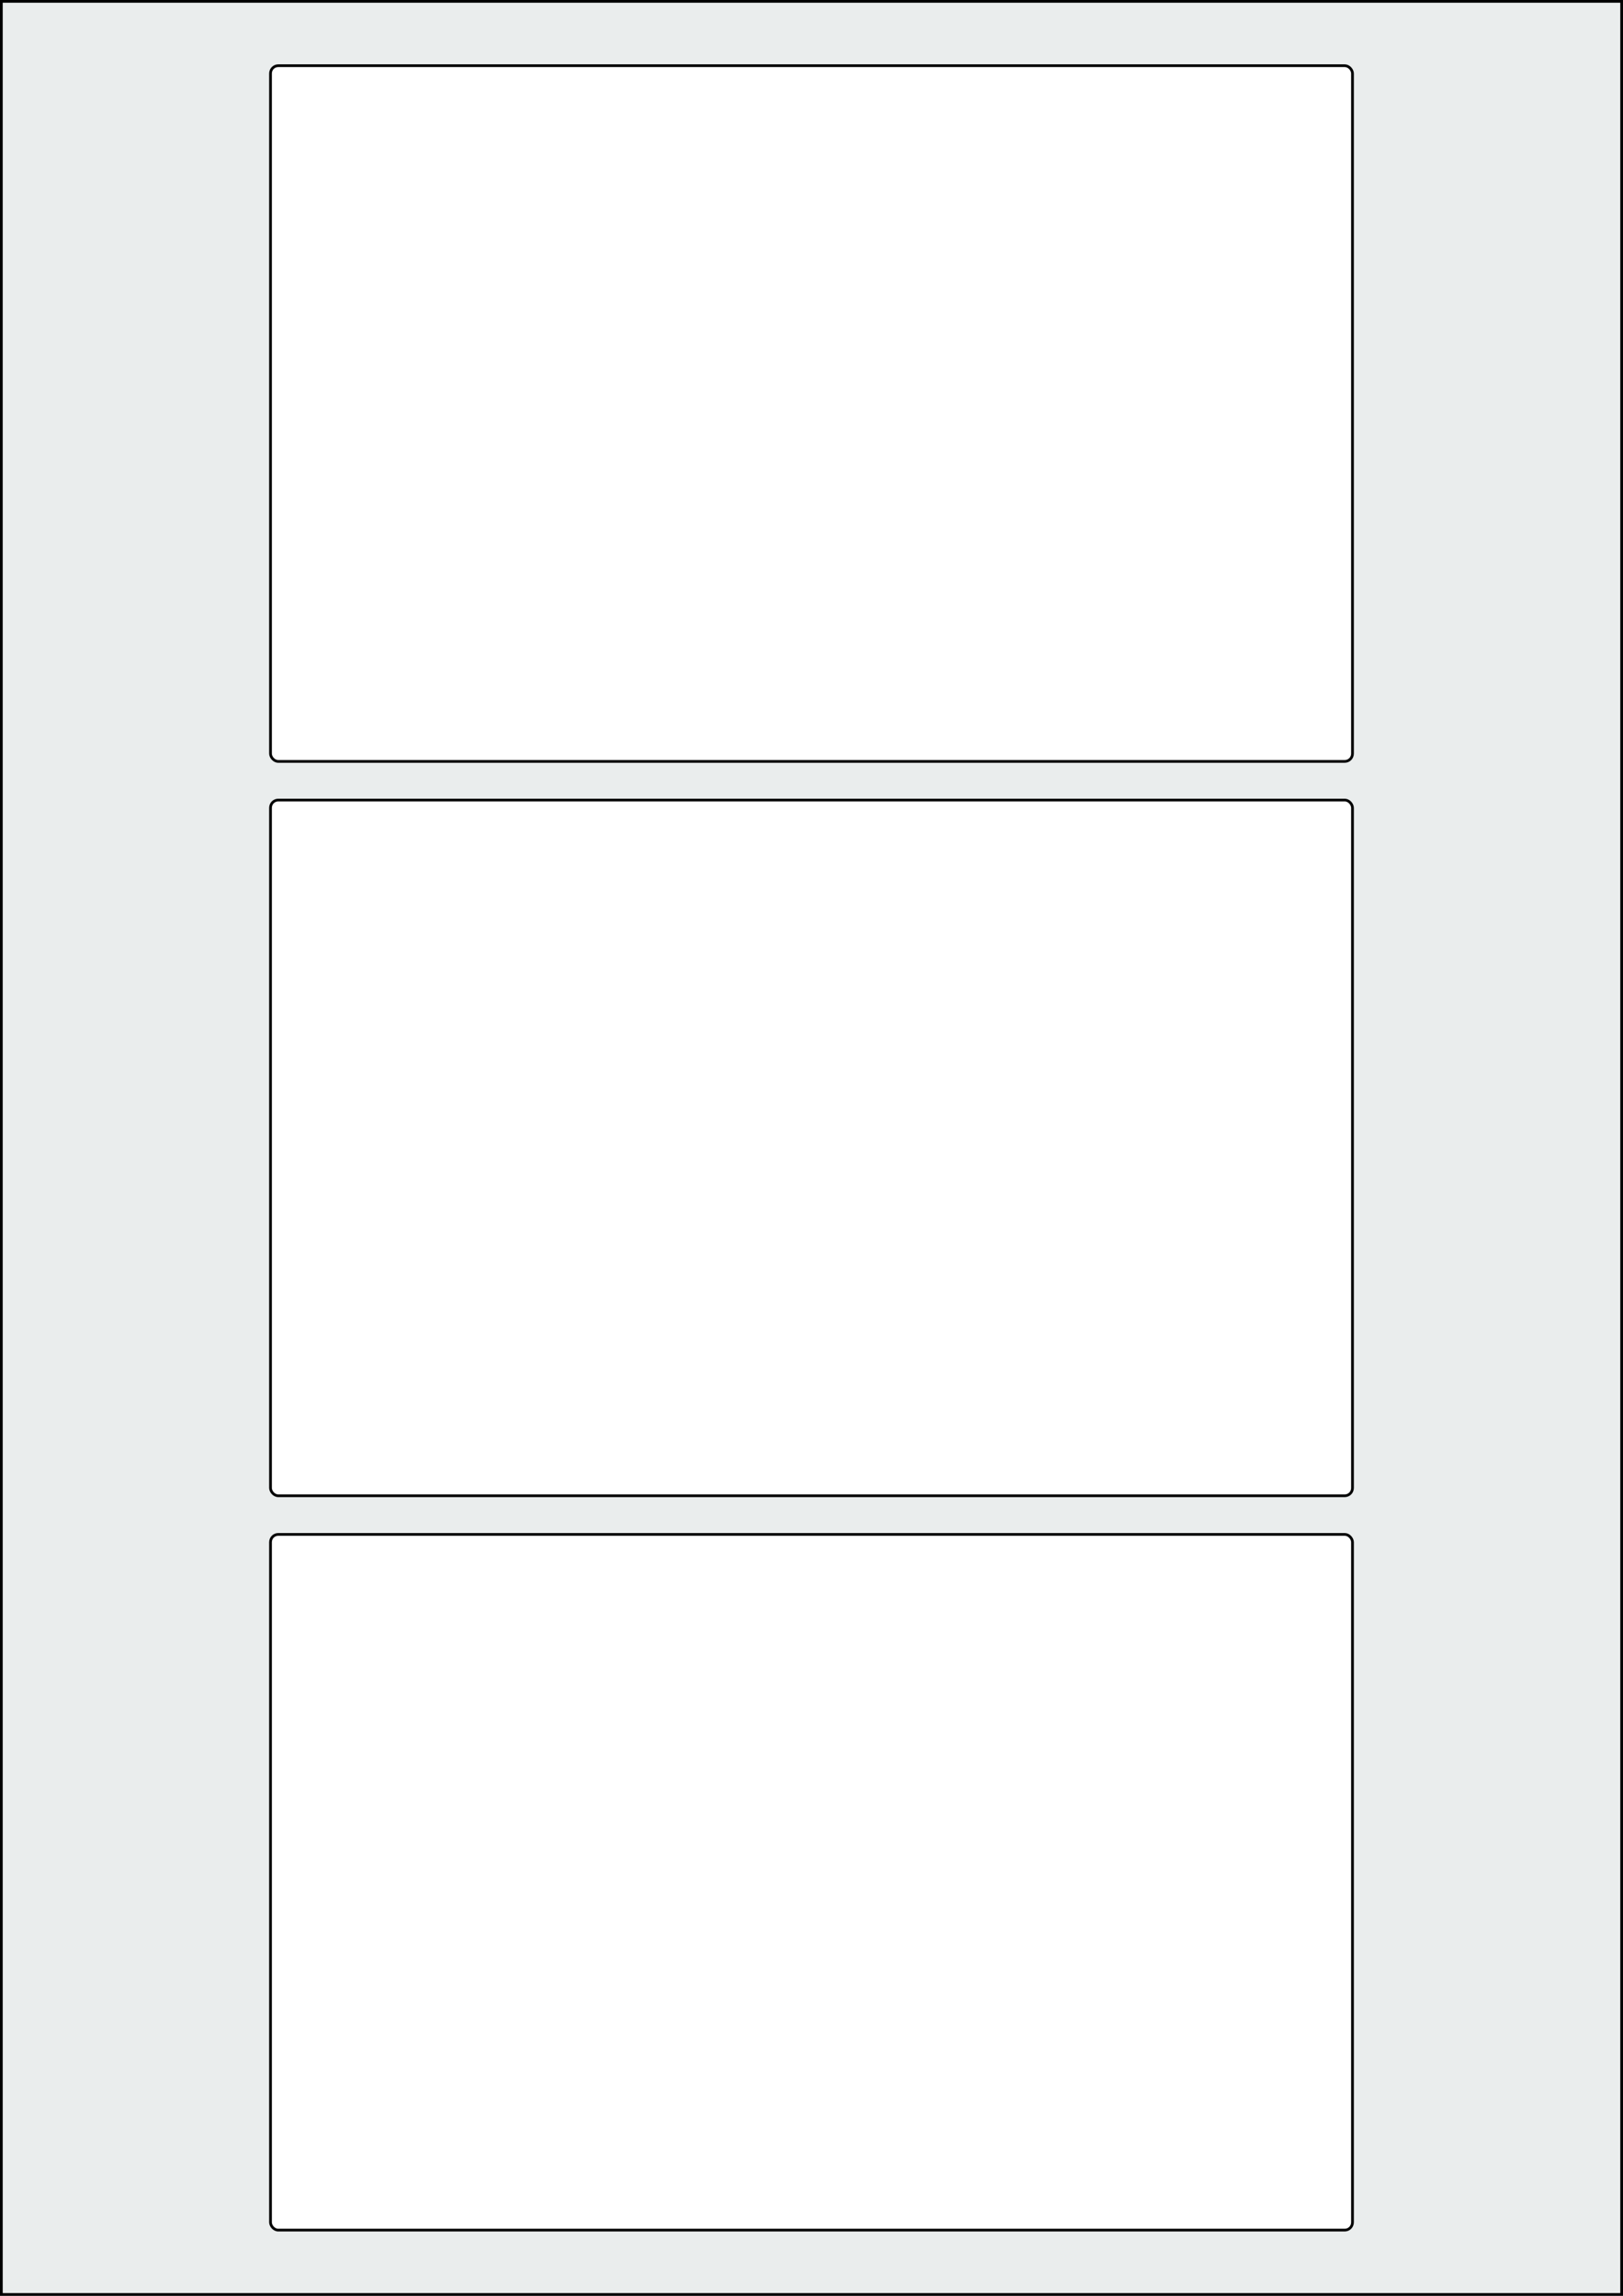
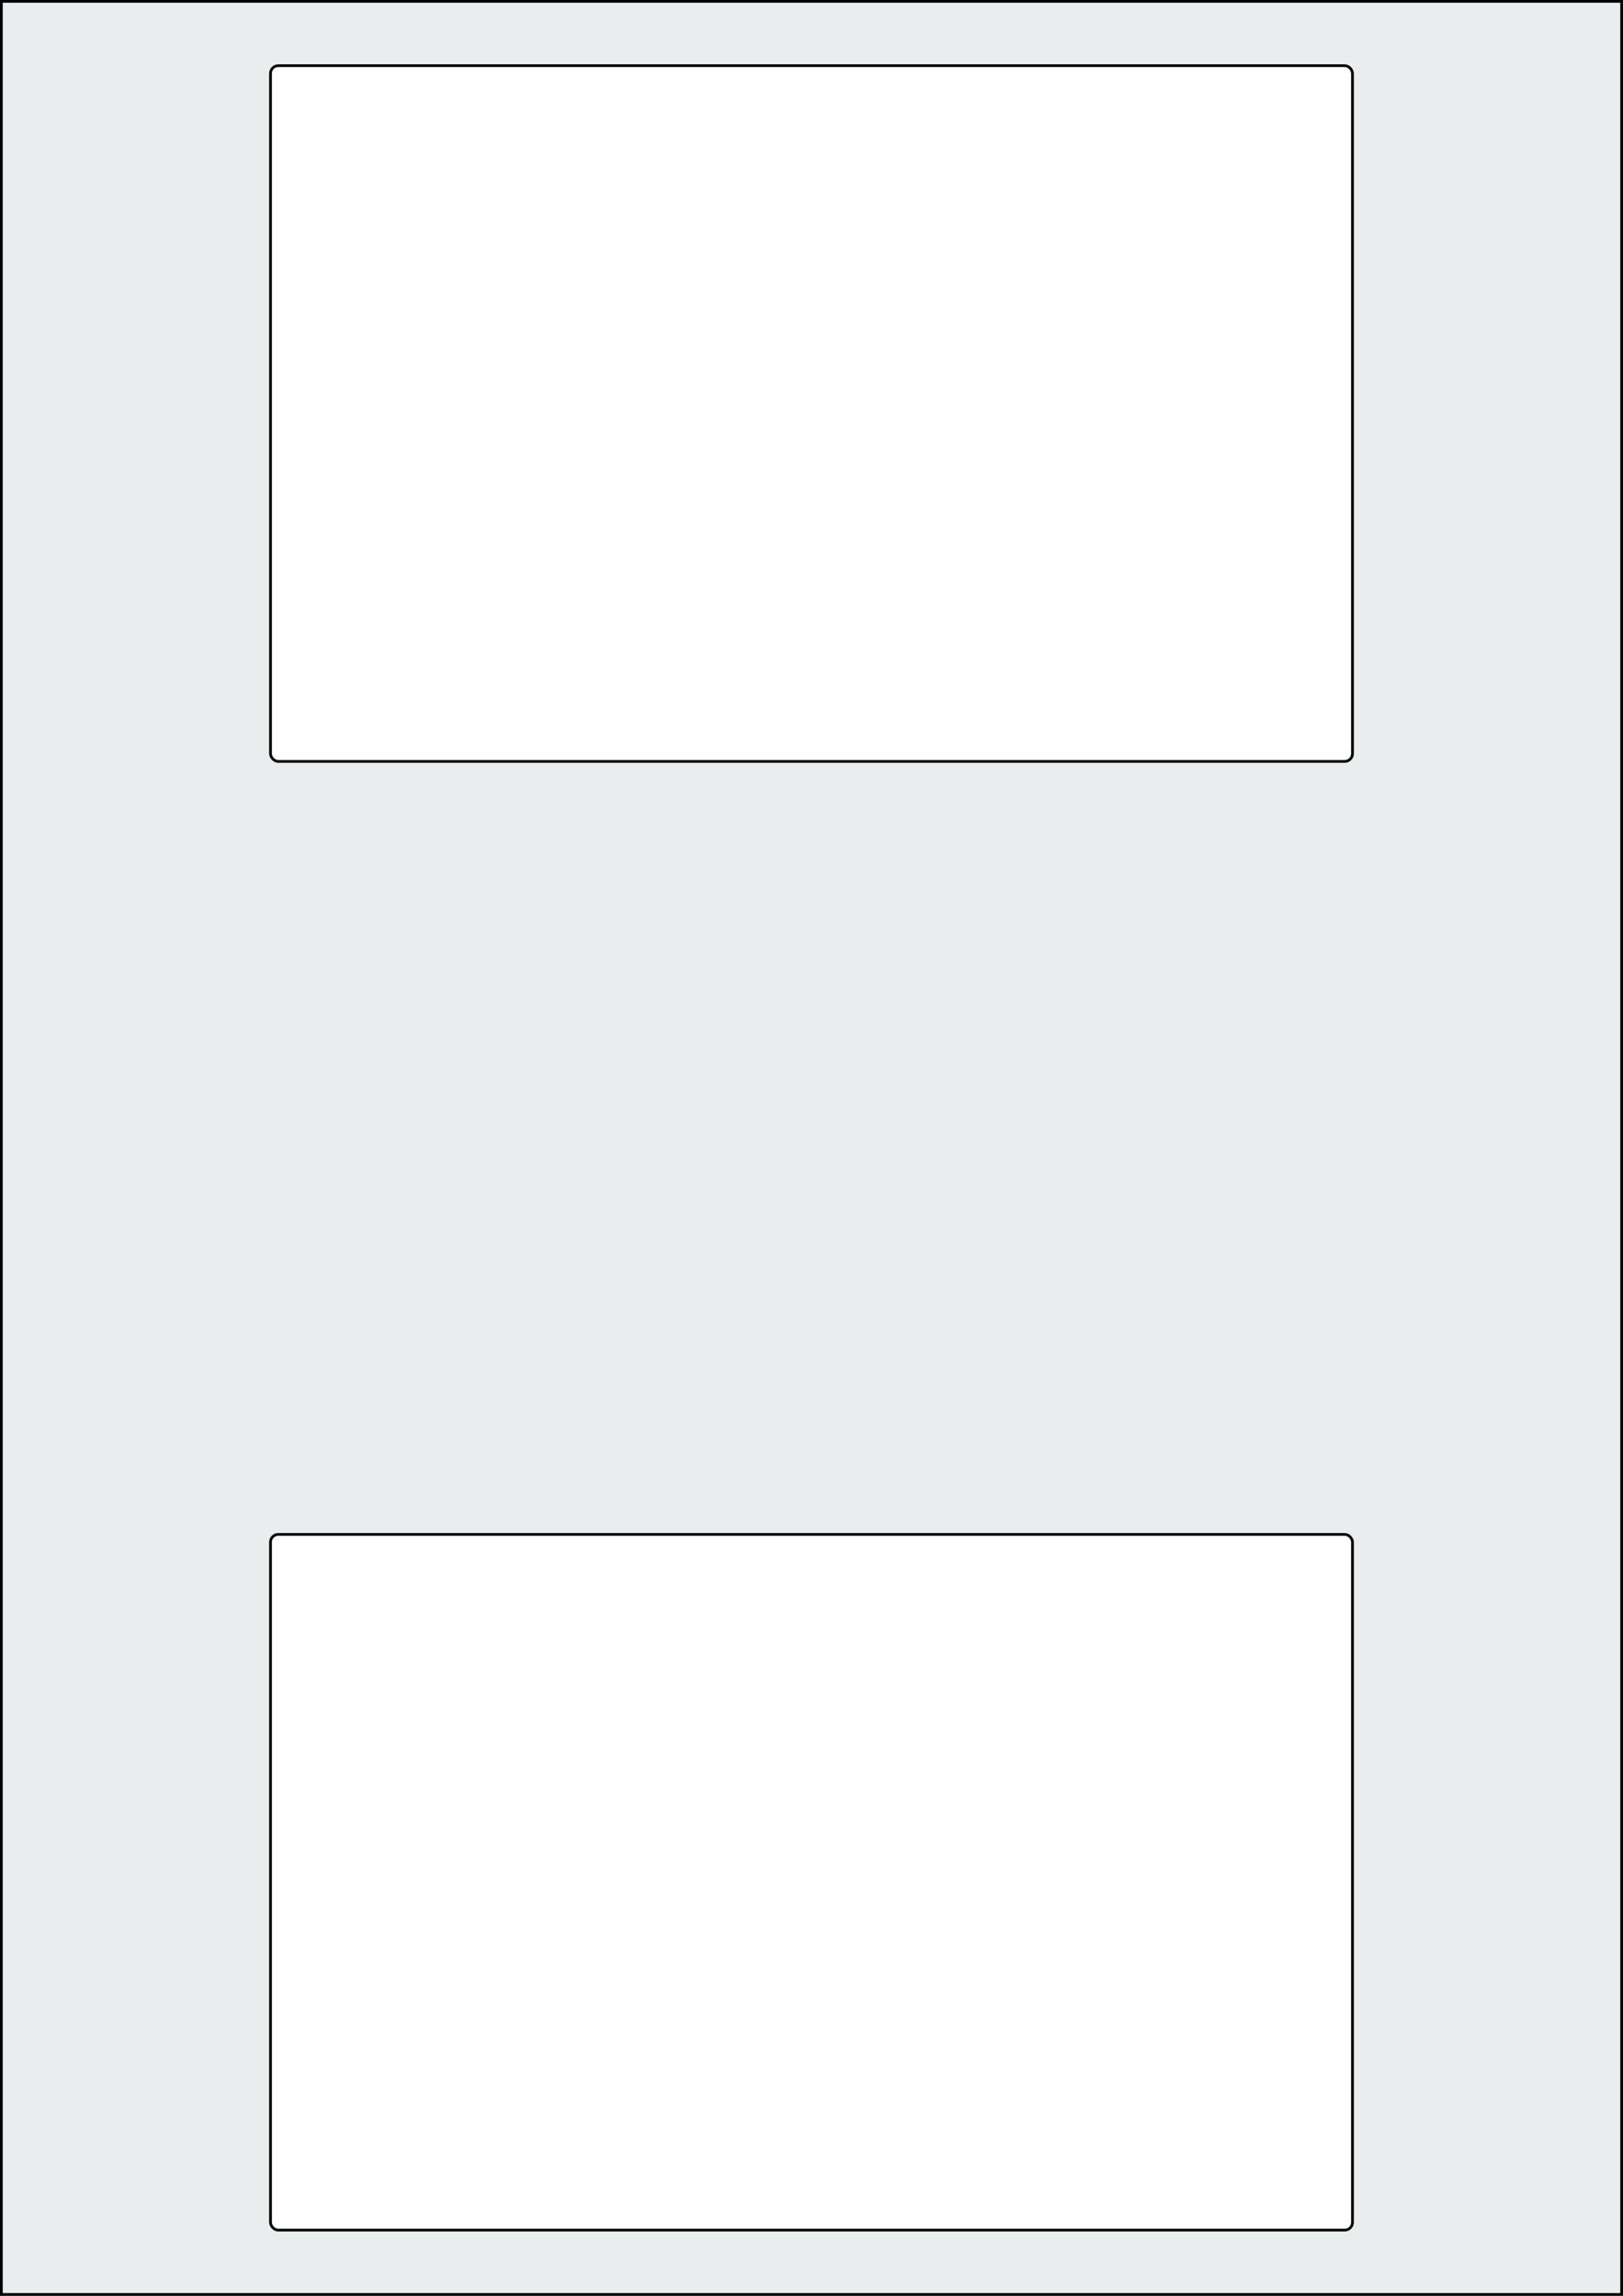
<svg xmlns="http://www.w3.org/2000/svg" width="595.276" height="841.89" viewBox="0 0 595.276 841.89">
  <rect x="0" y="0" width="595.276" height="841.89" fill="#808080" stroke="none" />
  <rect x="0" y="0" width="595.276" height="841.89" stroke="black" stroke-width="2" fill="#eaeded " />
  <rect x="99.213" y="562.678" width="396.851" height="255.118" rx="2.835" ry="2.835" stroke="black" stroke-width="1" fill="white" />
-   <rect x="99.213" y="293.386" width="396.851" height="255.118" rx="2.835" ry="2.835" stroke="black" stroke-width="1" fill="white" />
  <rect x="99.213" y="24.095" width="396.851" height="255.118" rx="2.835" ry="2.835" stroke="black" stroke-width="1" fill="white" />
</svg>